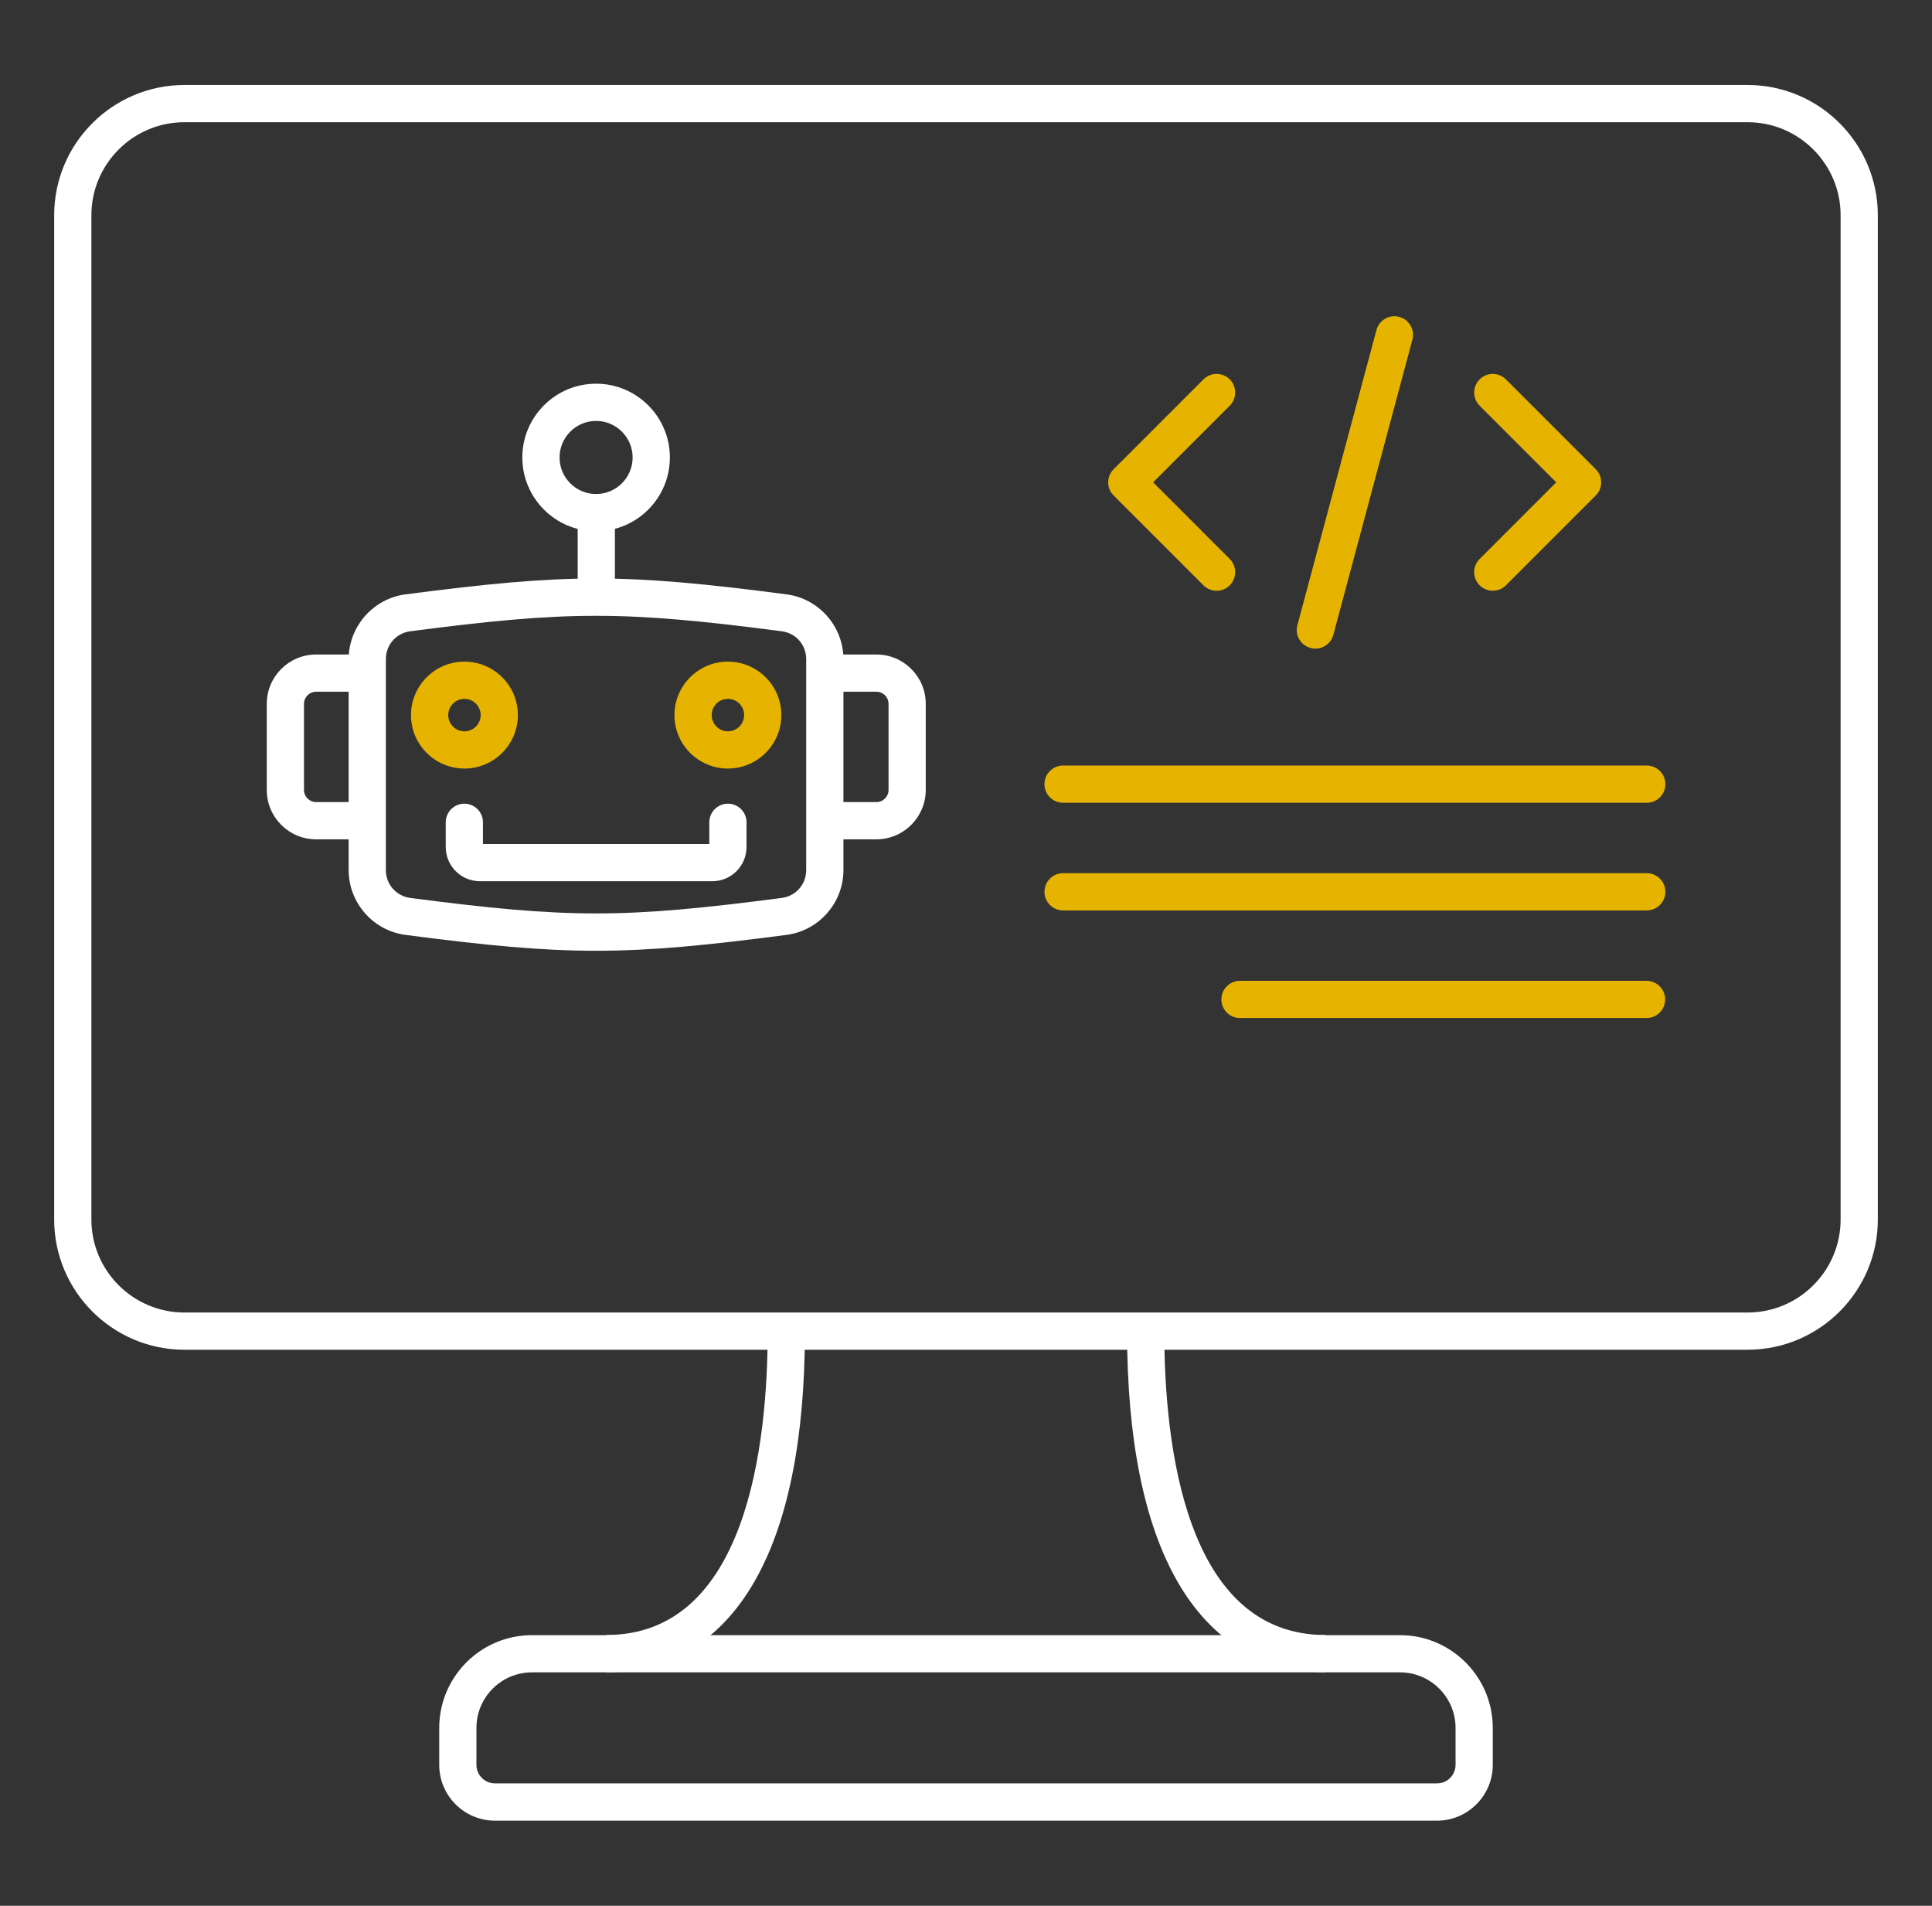
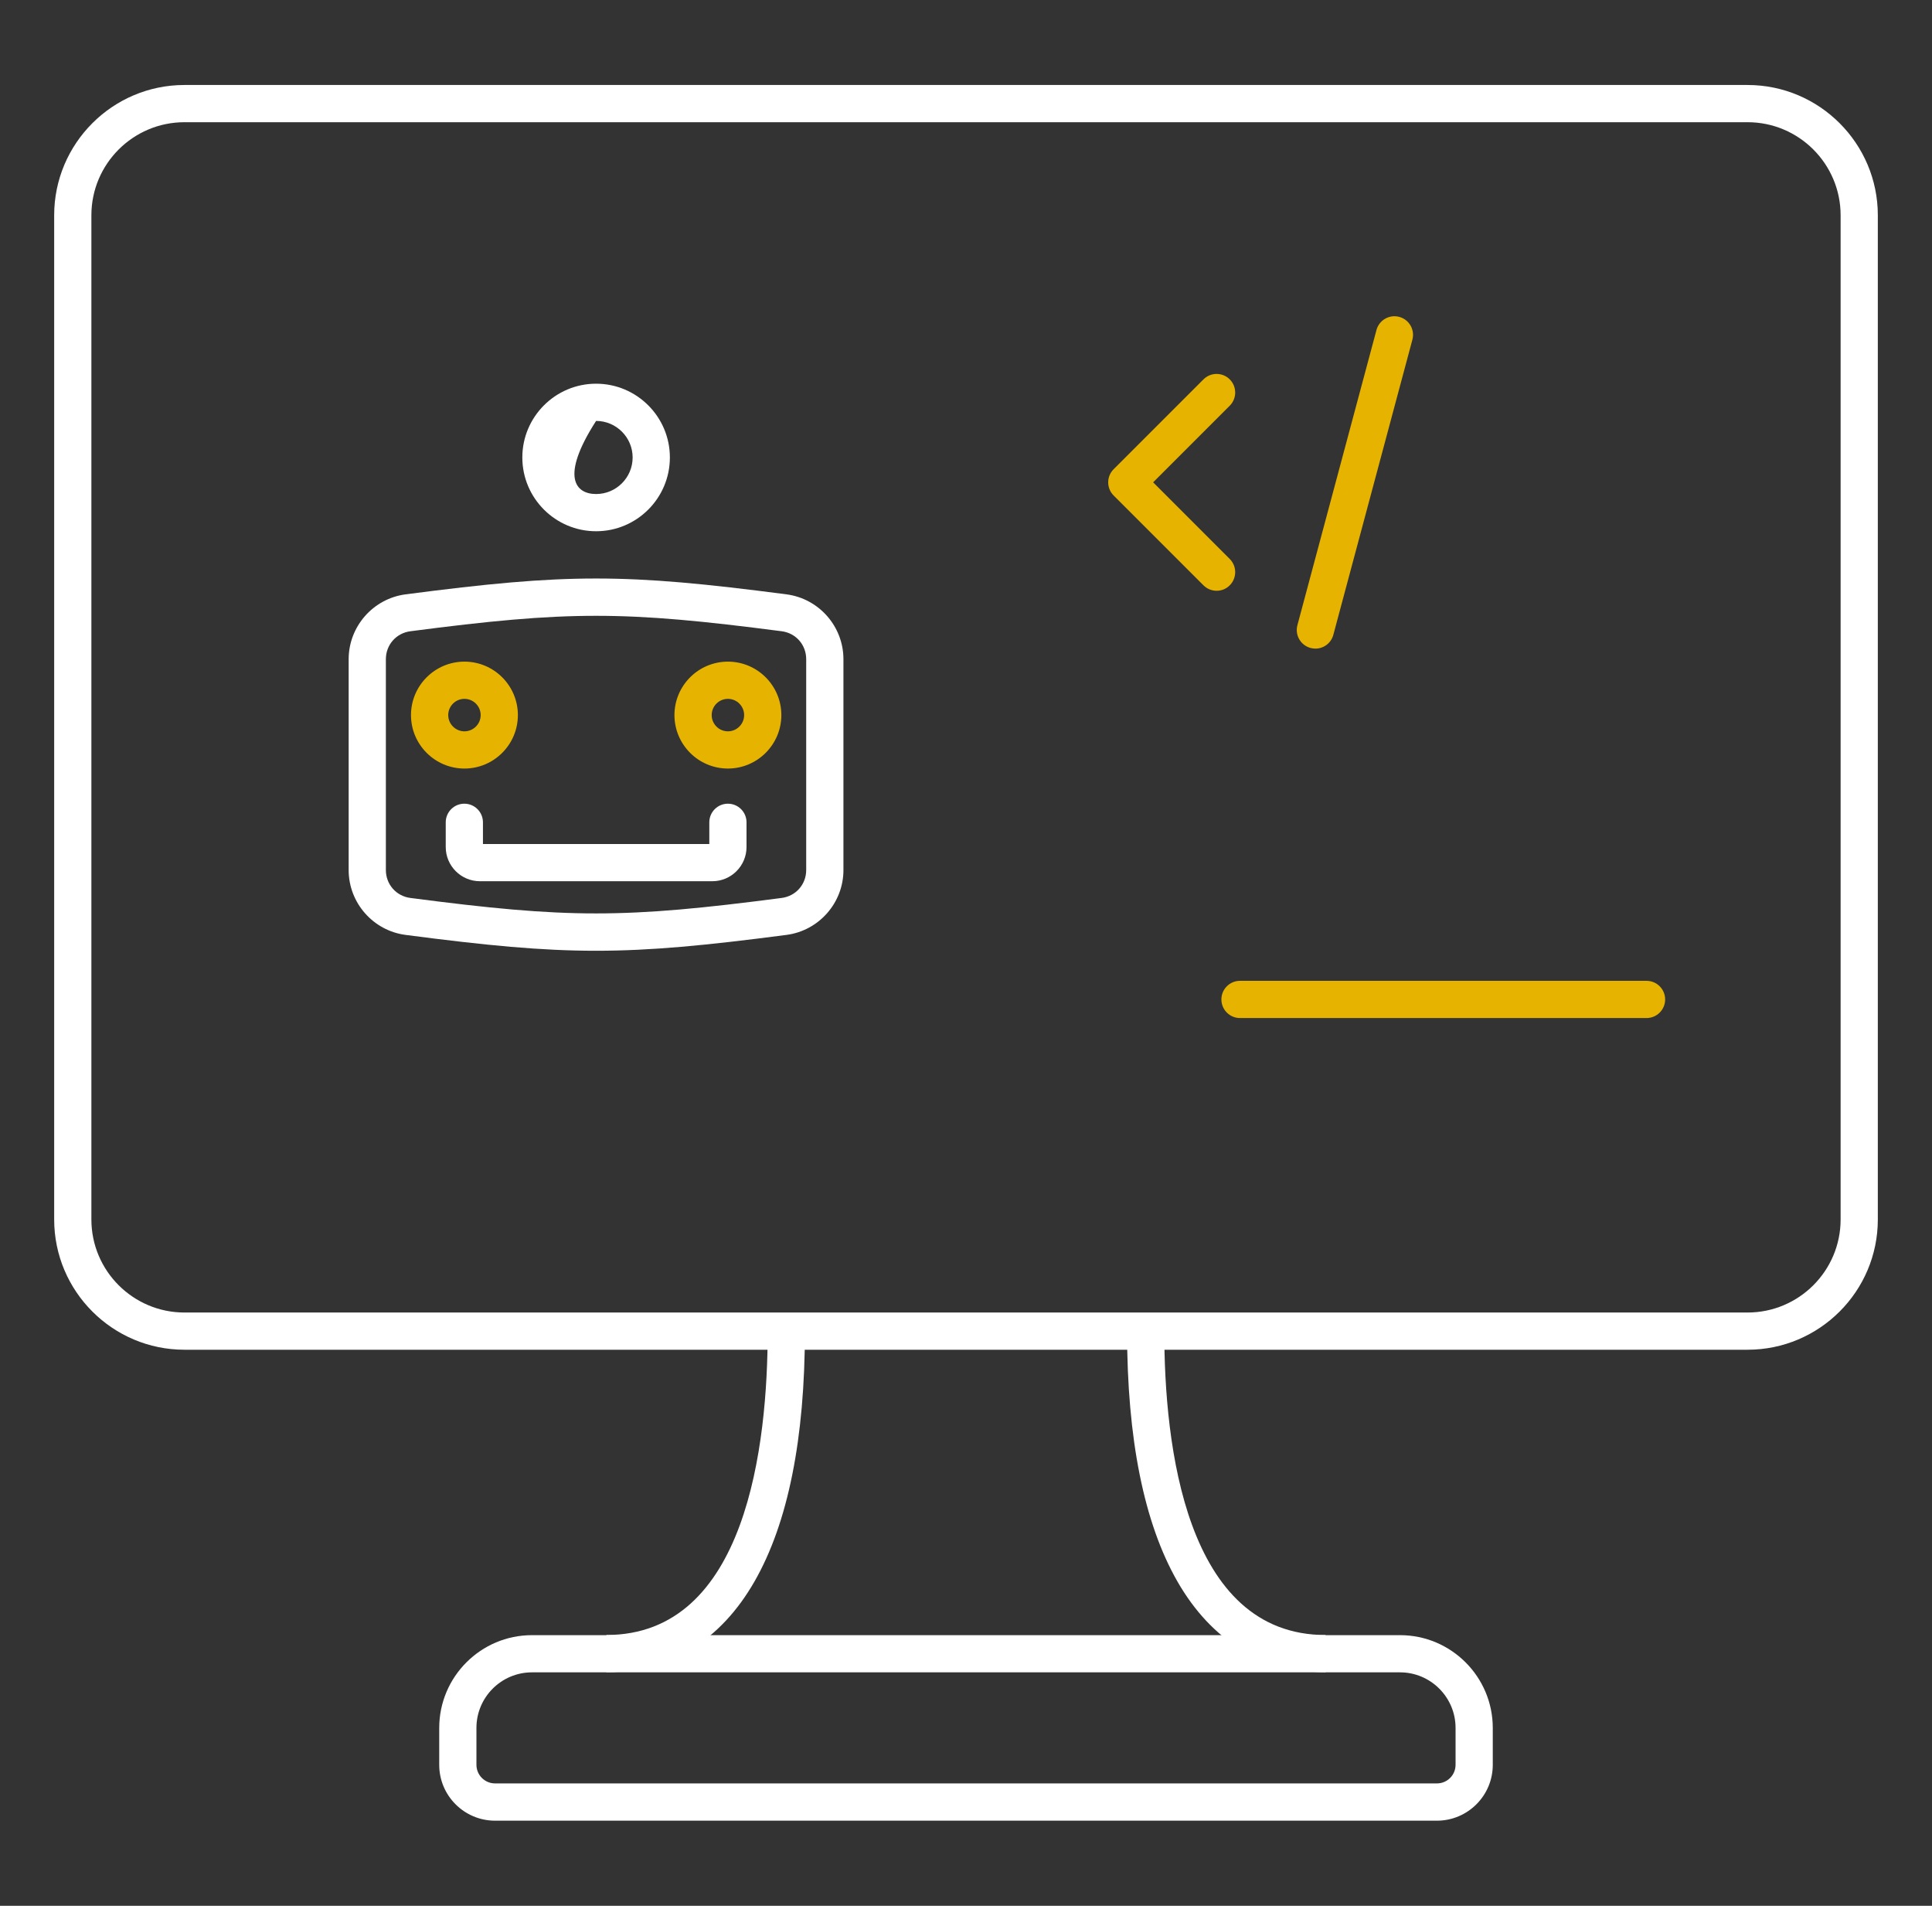
<svg xmlns="http://www.w3.org/2000/svg" width="73" height="72" viewBox="0 0 73 72" fill="none">
  <rect x="0" y="0" width="73" height="72" fill="#333333" stroke="none" />
  <path d="M54.294 68.784H18.705C17.542 68.784 16.596 67.838 16.596 66.675V65.28C16.596 63.348 18.168 61.775 20.1 61.775H52.9C54.832 61.775 56.404 63.348 56.404 65.28V66.675C56.404 67.838 55.457 68.784 54.294 68.784ZM20.1 63.18C18.943 63.18 18.002 64.121 18.002 65.278V66.673C18.002 67.061 18.317 67.376 18.705 67.376H54.294C54.683 67.376 54.998 67.061 54.998 66.673V65.278C54.998 64.121 54.055 63.18 52.9 63.18H20.1Z" fill="white" />
  <path d="M50.087 63.175C47.709 63.175 45.771 61.987 44.485 59.741C43.224 57.537 42.586 54.356 42.586 50.287H43.992C43.992 54.576 44.783 61.77 50.087 61.77V63.175ZM22.912 63.175V61.769C28.215 61.769 29.007 54.574 29.007 50.285H30.413C30.413 54.356 29.773 57.537 28.513 59.739C27.228 61.988 25.29 63.175 22.912 63.175Z" fill="white" />
  <path d="M66.031 50.992H6.969C4.255 50.992 2.047 48.785 2.047 46.071V8.133C2.047 5.419 4.255 3.211 6.969 3.211H66.031C68.745 3.211 70.953 5.419 70.953 8.133V46.071C70.953 48.785 68.745 50.992 66.031 50.992ZM6.969 4.617C5.03 4.617 3.453 6.194 3.453 8.133V46.071C3.453 48.01 5.03 49.586 6.969 49.586H66.031C67.971 49.586 69.547 48.01 69.547 46.071V8.133C69.547 6.194 67.971 4.617 66.031 4.617H6.969Z" fill="white" />
-   <path d="M56.405 22.317C56.225 22.317 56.045 22.248 55.907 22.112C55.633 21.838 55.633 21.392 55.907 21.118L58.802 18.222L55.907 15.327C55.633 15.053 55.633 14.607 55.907 14.333C56.181 14.058 56.627 14.058 56.901 14.333L60.294 17.726C60.569 18 60.569 18.446 60.294 18.72L56.901 22.113C56.765 22.25 56.585 22.317 56.405 22.317Z" fill="#E6B400" />
  <path d="M45.97 22.319C45.79 22.319 45.61 22.25 45.472 22.113L42.079 18.72C41.804 18.446 41.804 18 42.079 17.726L45.472 14.333C45.746 14.058 46.192 14.058 46.466 14.333C46.74 14.607 46.74 15.053 46.466 15.327L43.571 18.222L46.466 21.118C46.74 21.392 46.74 21.838 46.466 22.112C46.33 22.251 46.15 22.319 45.97 22.319Z" fill="#E6B400" />
  <path d="M49.703 24.504C49.642 24.504 49.582 24.495 49.52 24.48C49.144 24.38 48.922 23.993 49.022 23.619L52.009 12.469C52.109 12.094 52.494 11.871 52.869 11.971C53.245 12.071 53.467 12.458 53.367 12.832L50.38 23.982C50.297 24.297 50.013 24.504 49.703 24.504Z" fill="#E6B400" />
-   <path d="M62.222 34.395H40.168C39.78 34.395 39.465 34.08 39.465 33.691C39.465 33.303 39.78 32.988 40.168 32.988H62.222C62.61 32.988 62.925 33.303 62.925 33.691C62.925 34.08 62.612 34.395 62.222 34.395Z" fill="#E6B400" />
-   <path d="M62.222 30.328H40.168C39.78 30.328 39.465 30.013 39.465 29.625C39.465 29.237 39.78 28.922 40.168 28.922H62.222C62.61 28.922 62.925 29.237 62.925 29.625C62.925 30.013 62.612 30.328 62.222 30.328Z" fill="#E6B400" />
  <path d="M62.214 38.461H46.853C46.465 38.461 46.15 38.146 46.15 37.758C46.15 37.37 46.465 37.055 46.853 37.055H62.214C62.602 37.055 62.917 37.37 62.917 37.758C62.917 38.146 62.603 38.461 62.214 38.461Z" fill="#E6B400" />
-   <path d="M21.828 19.371H23.234V22.555H21.828V19.371Z" fill="white" />
-   <path d="M22.523 20.07C20.986 20.07 19.736 18.82 19.736 17.283C19.736 15.746 20.986 14.496 22.523 14.496C24.061 14.496 25.311 15.746 25.311 17.283C25.311 18.82 24.061 20.07 22.523 20.07ZM22.523 15.902C21.761 15.902 21.143 16.523 21.143 17.283C21.143 18.046 21.763 18.664 22.523 18.664C23.284 18.664 23.904 18.044 23.904 17.283C23.904 16.523 23.284 15.902 22.523 15.902Z" fill="white" />
-   <path d="M33.116 31.709H31.174V30.302H33.116C33.368 30.302 33.573 30.097 33.573 29.845V26.59C33.573 26.338 33.368 26.133 33.116 26.133H31.174V24.727H33.116C34.144 24.727 34.979 25.562 34.979 26.59V29.845C34.979 30.873 34.142 31.709 33.116 31.709ZM13.885 31.709H11.943C10.915 31.709 10.08 30.873 10.08 29.845V26.59C10.08 25.562 10.915 24.727 11.943 24.727H13.885V26.133H11.943C11.692 26.133 11.486 26.338 11.486 26.59V29.845C11.486 30.097 11.692 30.302 11.943 30.302H13.885V31.709Z" fill="white" />
+   <path d="M22.523 20.07C20.986 20.07 19.736 18.82 19.736 17.283C19.736 15.746 20.986 14.496 22.523 14.496C24.061 14.496 25.311 15.746 25.311 17.283C25.311 18.82 24.061 20.07 22.523 20.07ZM22.523 15.902C21.143 18.046 21.763 18.664 22.523 18.664C23.284 18.664 23.904 18.044 23.904 17.283C23.904 16.523 23.284 15.902 22.523 15.902Z" fill="white" />
  <path d="M22.52 35.919C20.451 35.919 18.384 35.72 15.324 35.32C14.098 35.16 13.174 34.107 13.174 32.871V24.904C13.174 23.668 14.099 22.615 15.325 22.454C21.447 21.656 23.598 21.656 29.718 22.454C30.945 22.615 31.869 23.667 31.869 24.904V32.871C31.869 34.107 30.943 35.16 29.717 35.32C26.657 35.72 24.588 35.919 22.52 35.919ZM22.521 23.265C20.506 23.265 18.489 23.459 15.507 23.848C14.97 23.918 14.58 24.361 14.58 24.903V32.869C14.58 33.411 14.97 33.855 15.507 33.924C21.472 34.703 23.57 34.703 29.535 33.924C30.073 33.854 30.462 33.411 30.462 32.869V24.903C30.462 24.361 30.073 23.917 29.535 23.848C26.553 23.46 24.536 23.265 22.521 23.265Z" fill="white" />
  <path d="M26.915 33.292H18.134C17.421 33.292 16.842 32.713 16.842 32V31.066C16.842 30.678 17.157 30.363 17.545 30.363C17.933 30.363 18.248 30.678 18.248 31.066V31.886H26.801V31.066C26.801 30.678 27.116 30.363 27.504 30.363C27.892 30.363 28.207 30.678 28.207 31.066V32C28.207 32.713 27.626 33.292 26.915 33.292Z" fill="white" />
  <path d="M17.549 29.035C16.435 29.035 15.529 28.129 15.529 27.015C15.529 25.902 16.435 24.996 17.549 24.996C18.662 24.996 19.568 25.902 19.568 27.015C19.568 28.129 18.661 29.035 17.549 29.035ZM17.549 26.402C17.211 26.402 16.936 26.678 16.936 27.015C16.936 27.353 17.211 27.629 17.549 27.629C17.886 27.629 18.162 27.353 18.162 27.015C18.162 26.678 17.886 26.402 17.549 26.402Z" fill="#E6B400" />
  <path d="M27.504 29.035C26.39 29.035 25.484 28.129 25.484 27.015C25.484 25.902 26.39 24.996 27.504 24.996C28.617 24.996 29.523 25.902 29.523 27.015C29.523 28.129 28.616 29.035 27.504 29.035ZM27.504 26.402C27.165 26.402 26.891 26.678 26.891 27.015C26.891 27.353 27.166 27.629 27.504 27.629C27.841 27.629 28.117 27.353 28.117 27.015C28.117 26.678 27.841 26.402 27.504 26.402Z" fill="#E6B400" />
</svg>